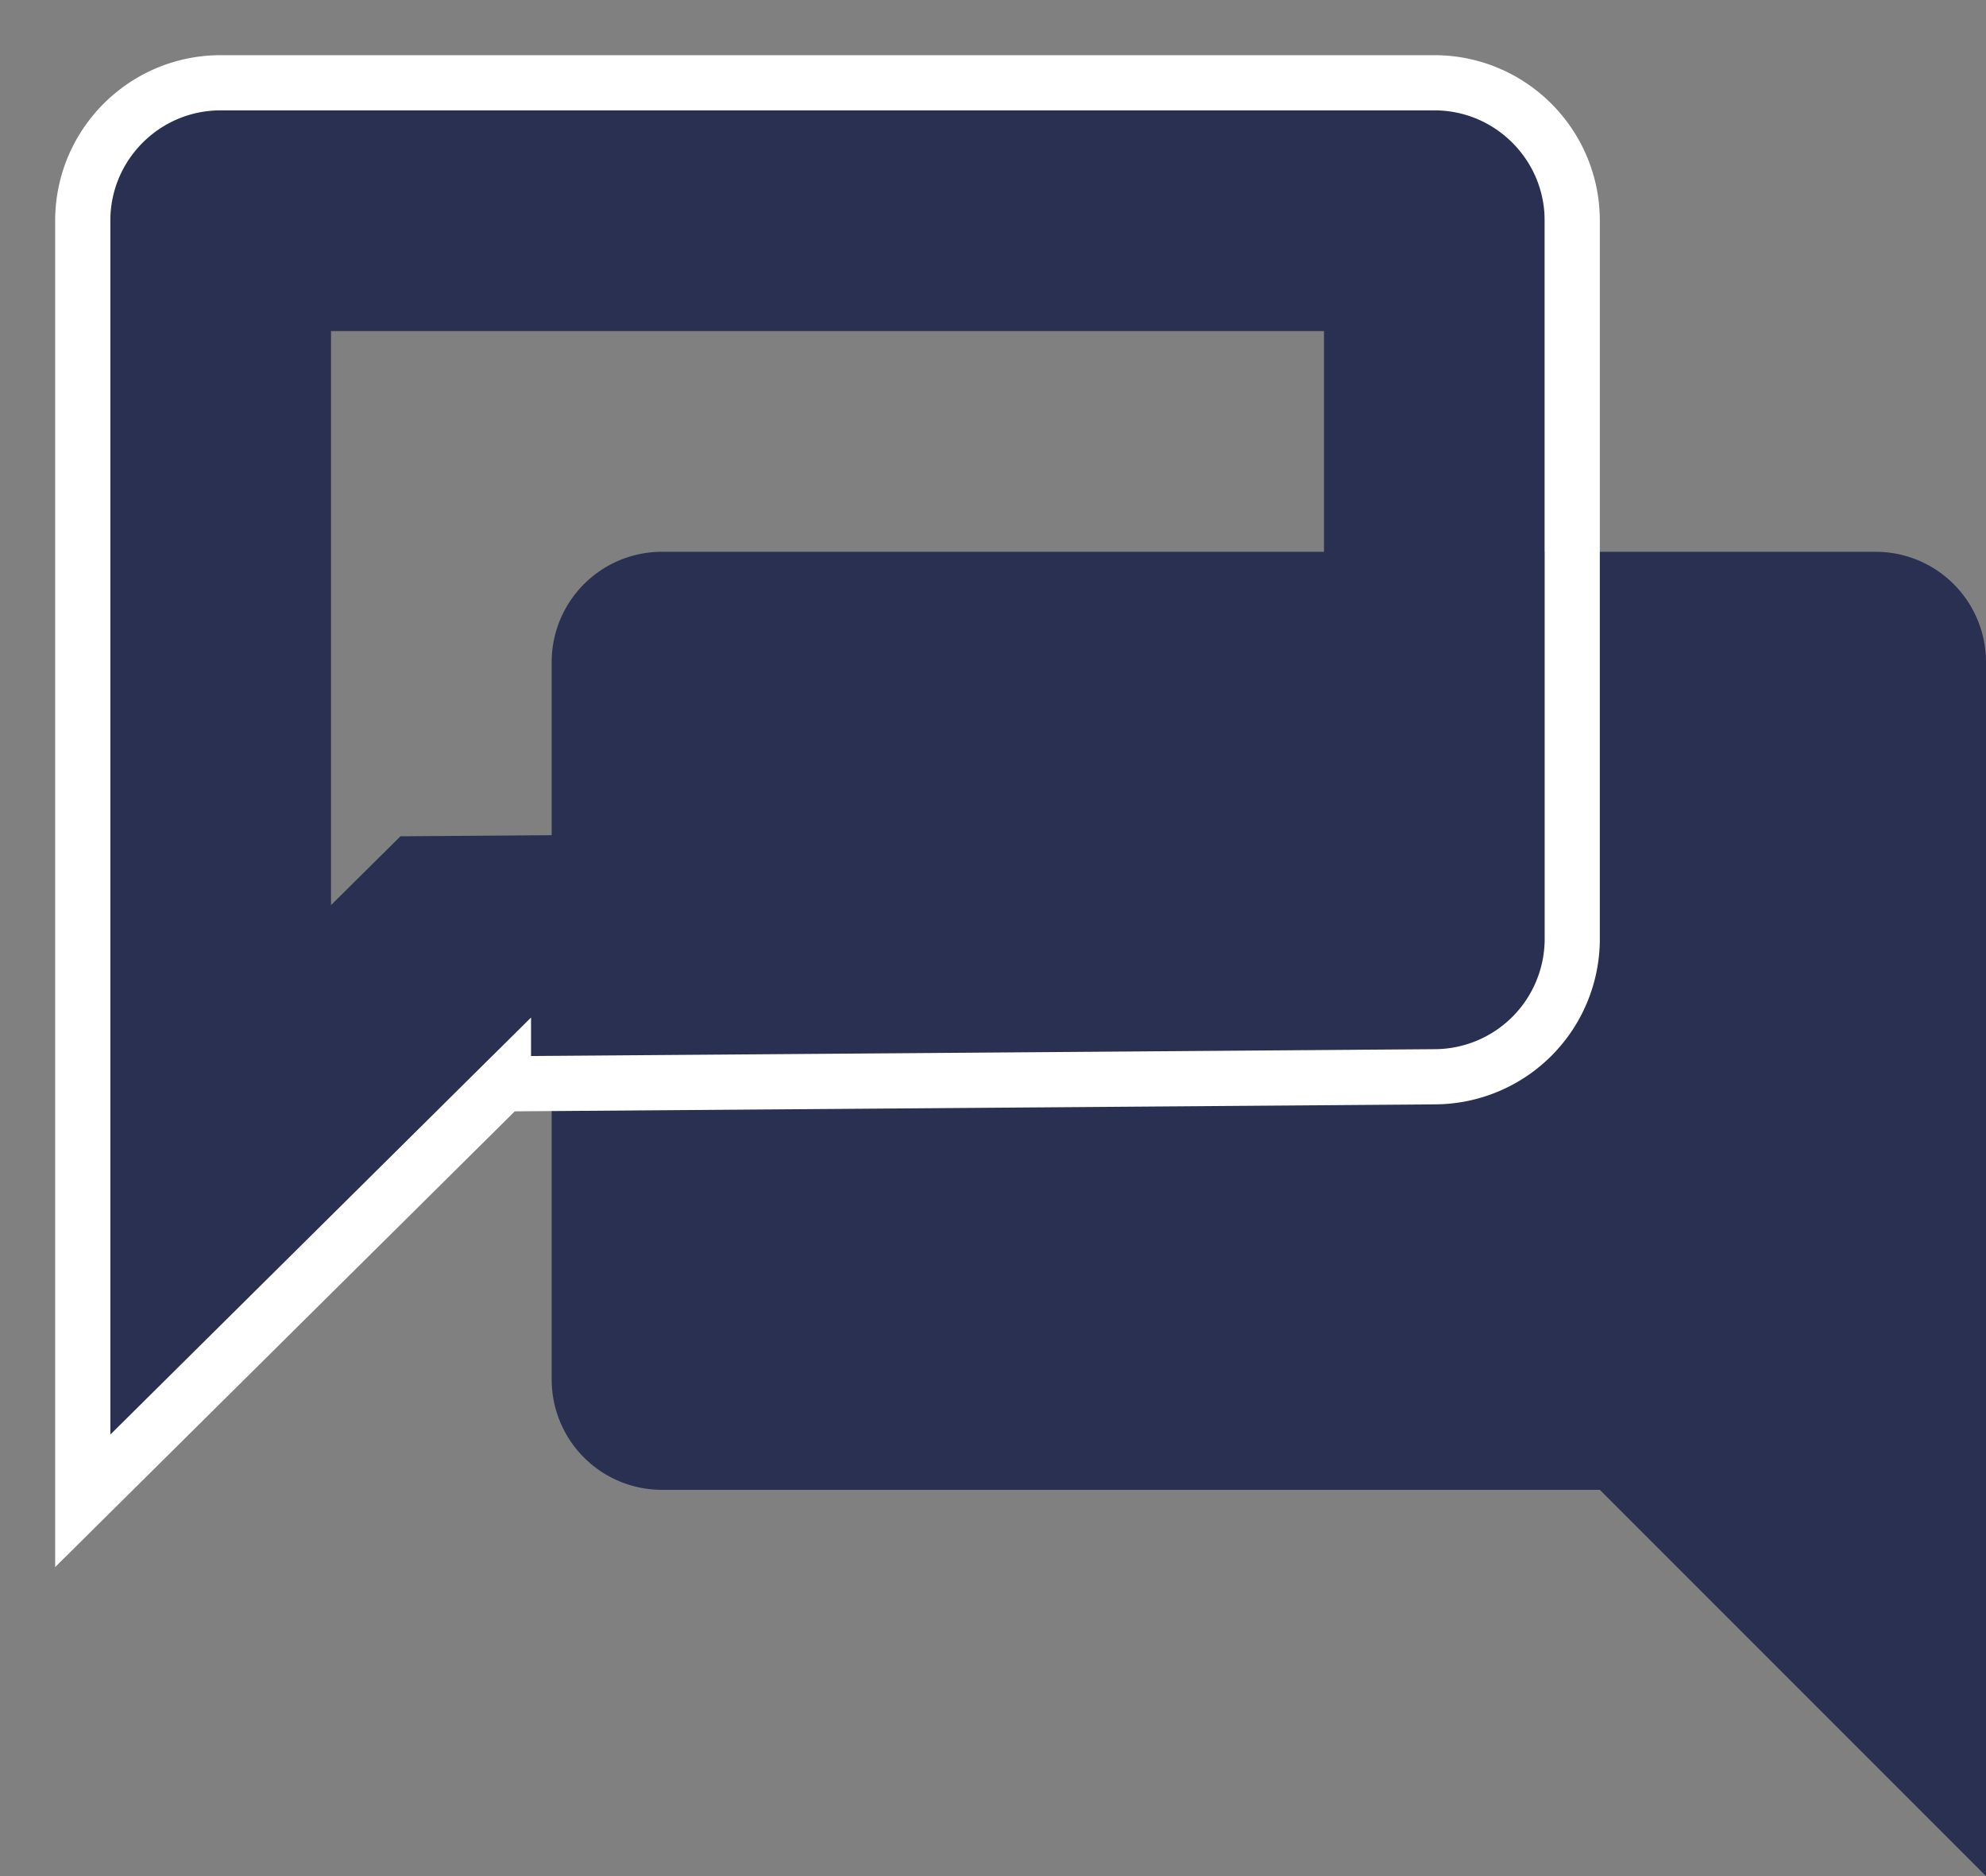
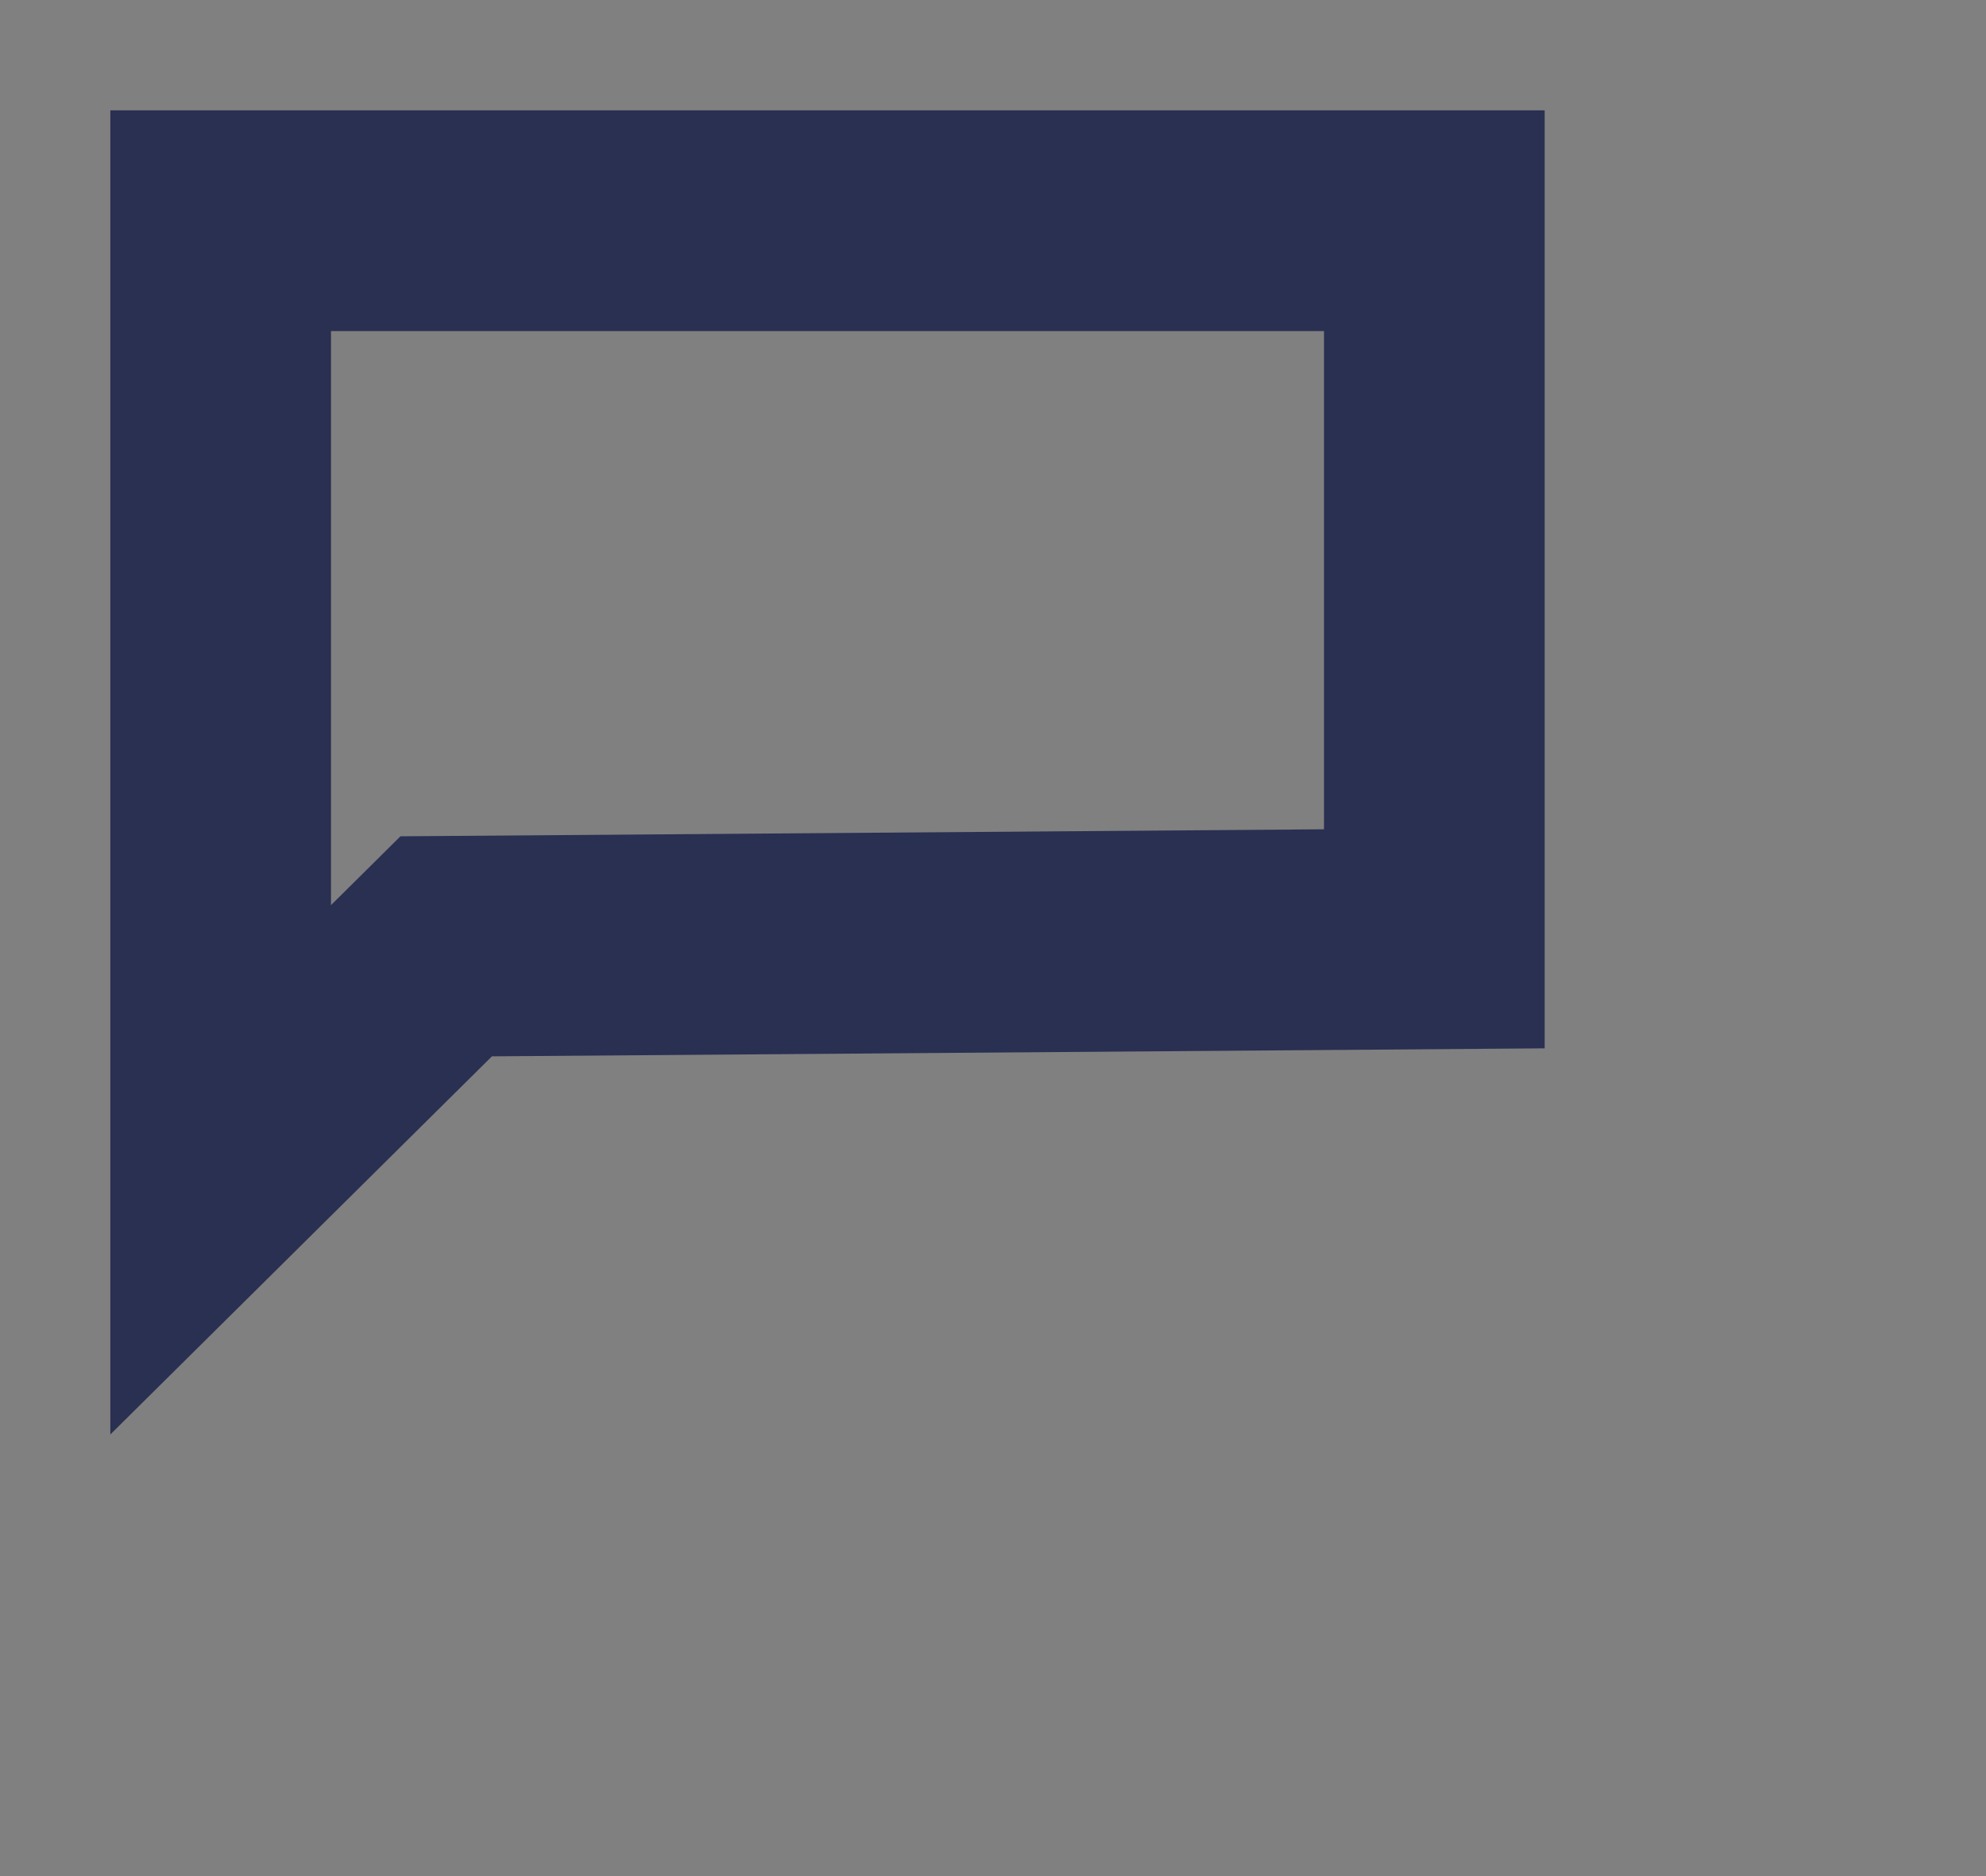
<svg xmlns="http://www.w3.org/2000/svg" width="18" height="17">
  <rect width="100%" height="100%" fill="#808080" stroke="none" />
  <g fill="none" fill-rule="evenodd">
-     <path fill="#2A3052" d="M6 5h11a1 1 0 0 1 1 1v11l-3.5-3.5H6a1 1 0 0 1-1-1V6a1 1 0 0 1 1-1z" />
    <path stroke="#2A3052" stroke-linejoin="square" stroke-width="2" d="M2 10.6l2.044-2.025L13 8.507V2H2v8.6z" />
-     <path stroke="#FFF" stroke-width=".5" d="M4.563 9.82L.75 13.6V2C.75 1.31 1.31.75 2 .75h11c.69 0 1.25.56 1.25 1.25v6.507a1.25 1.25 0 0 1-1.24 1.25l-8.447.064z" />
  </g>
</svg>